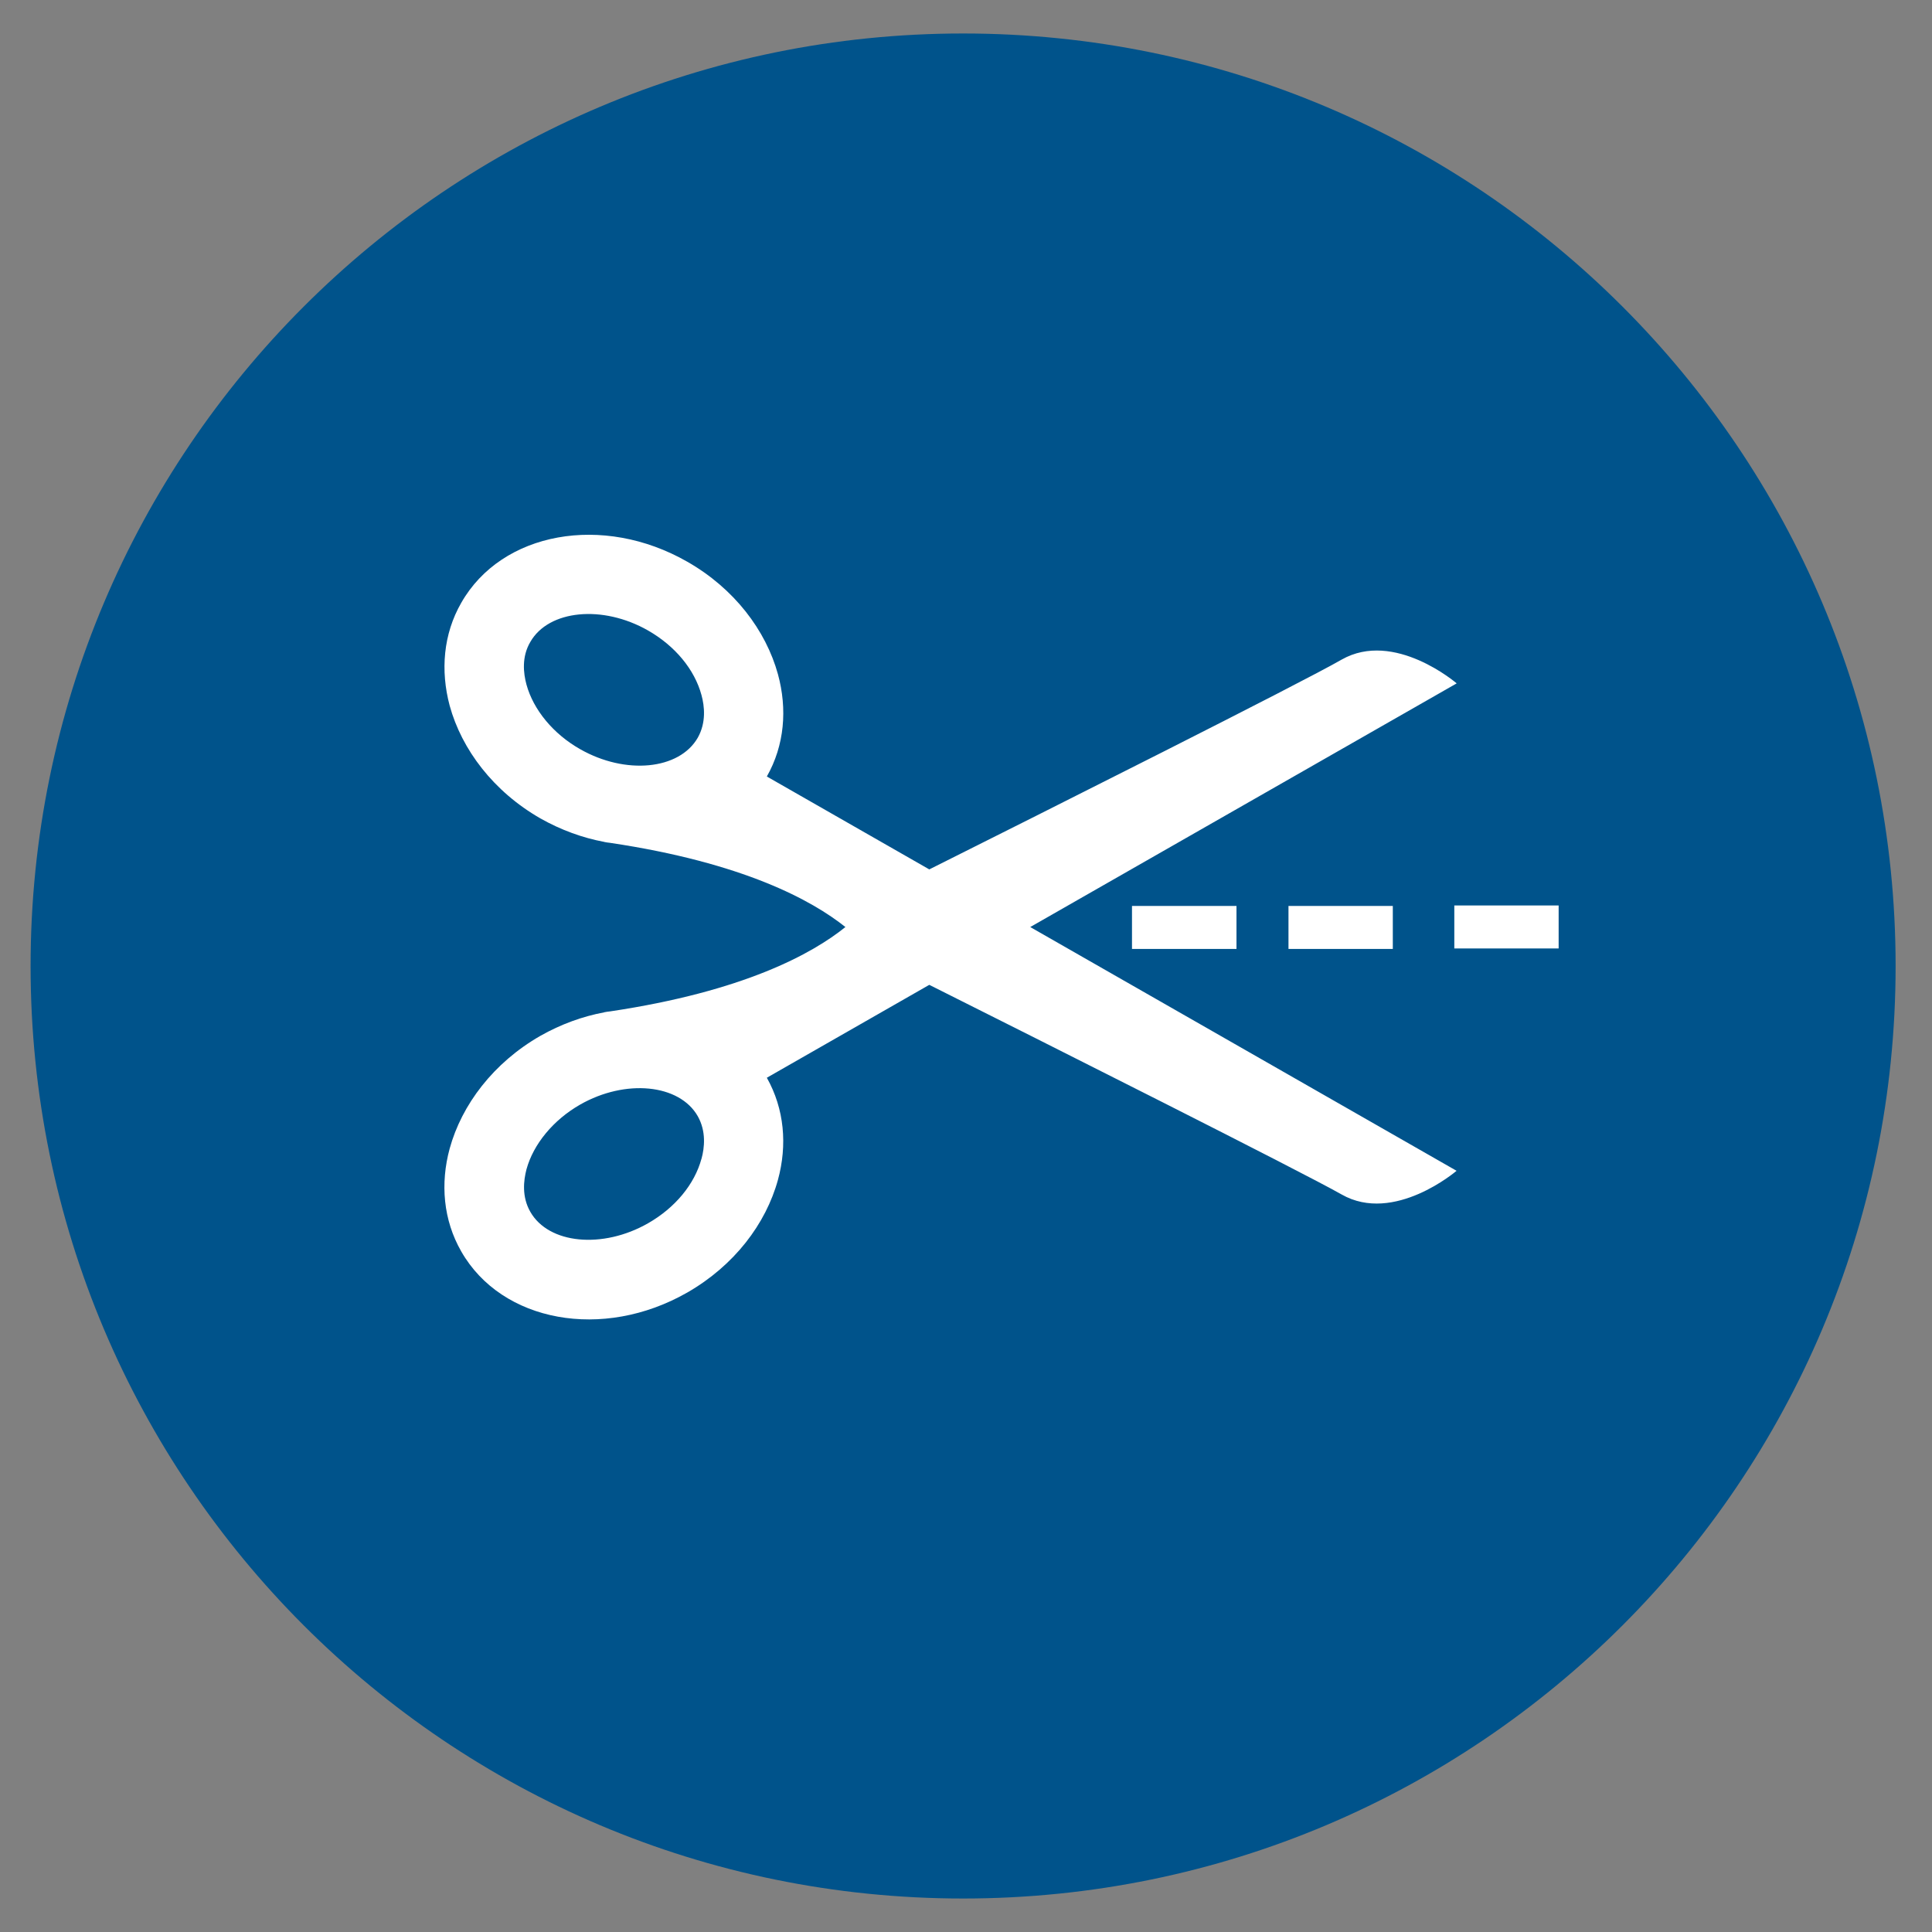
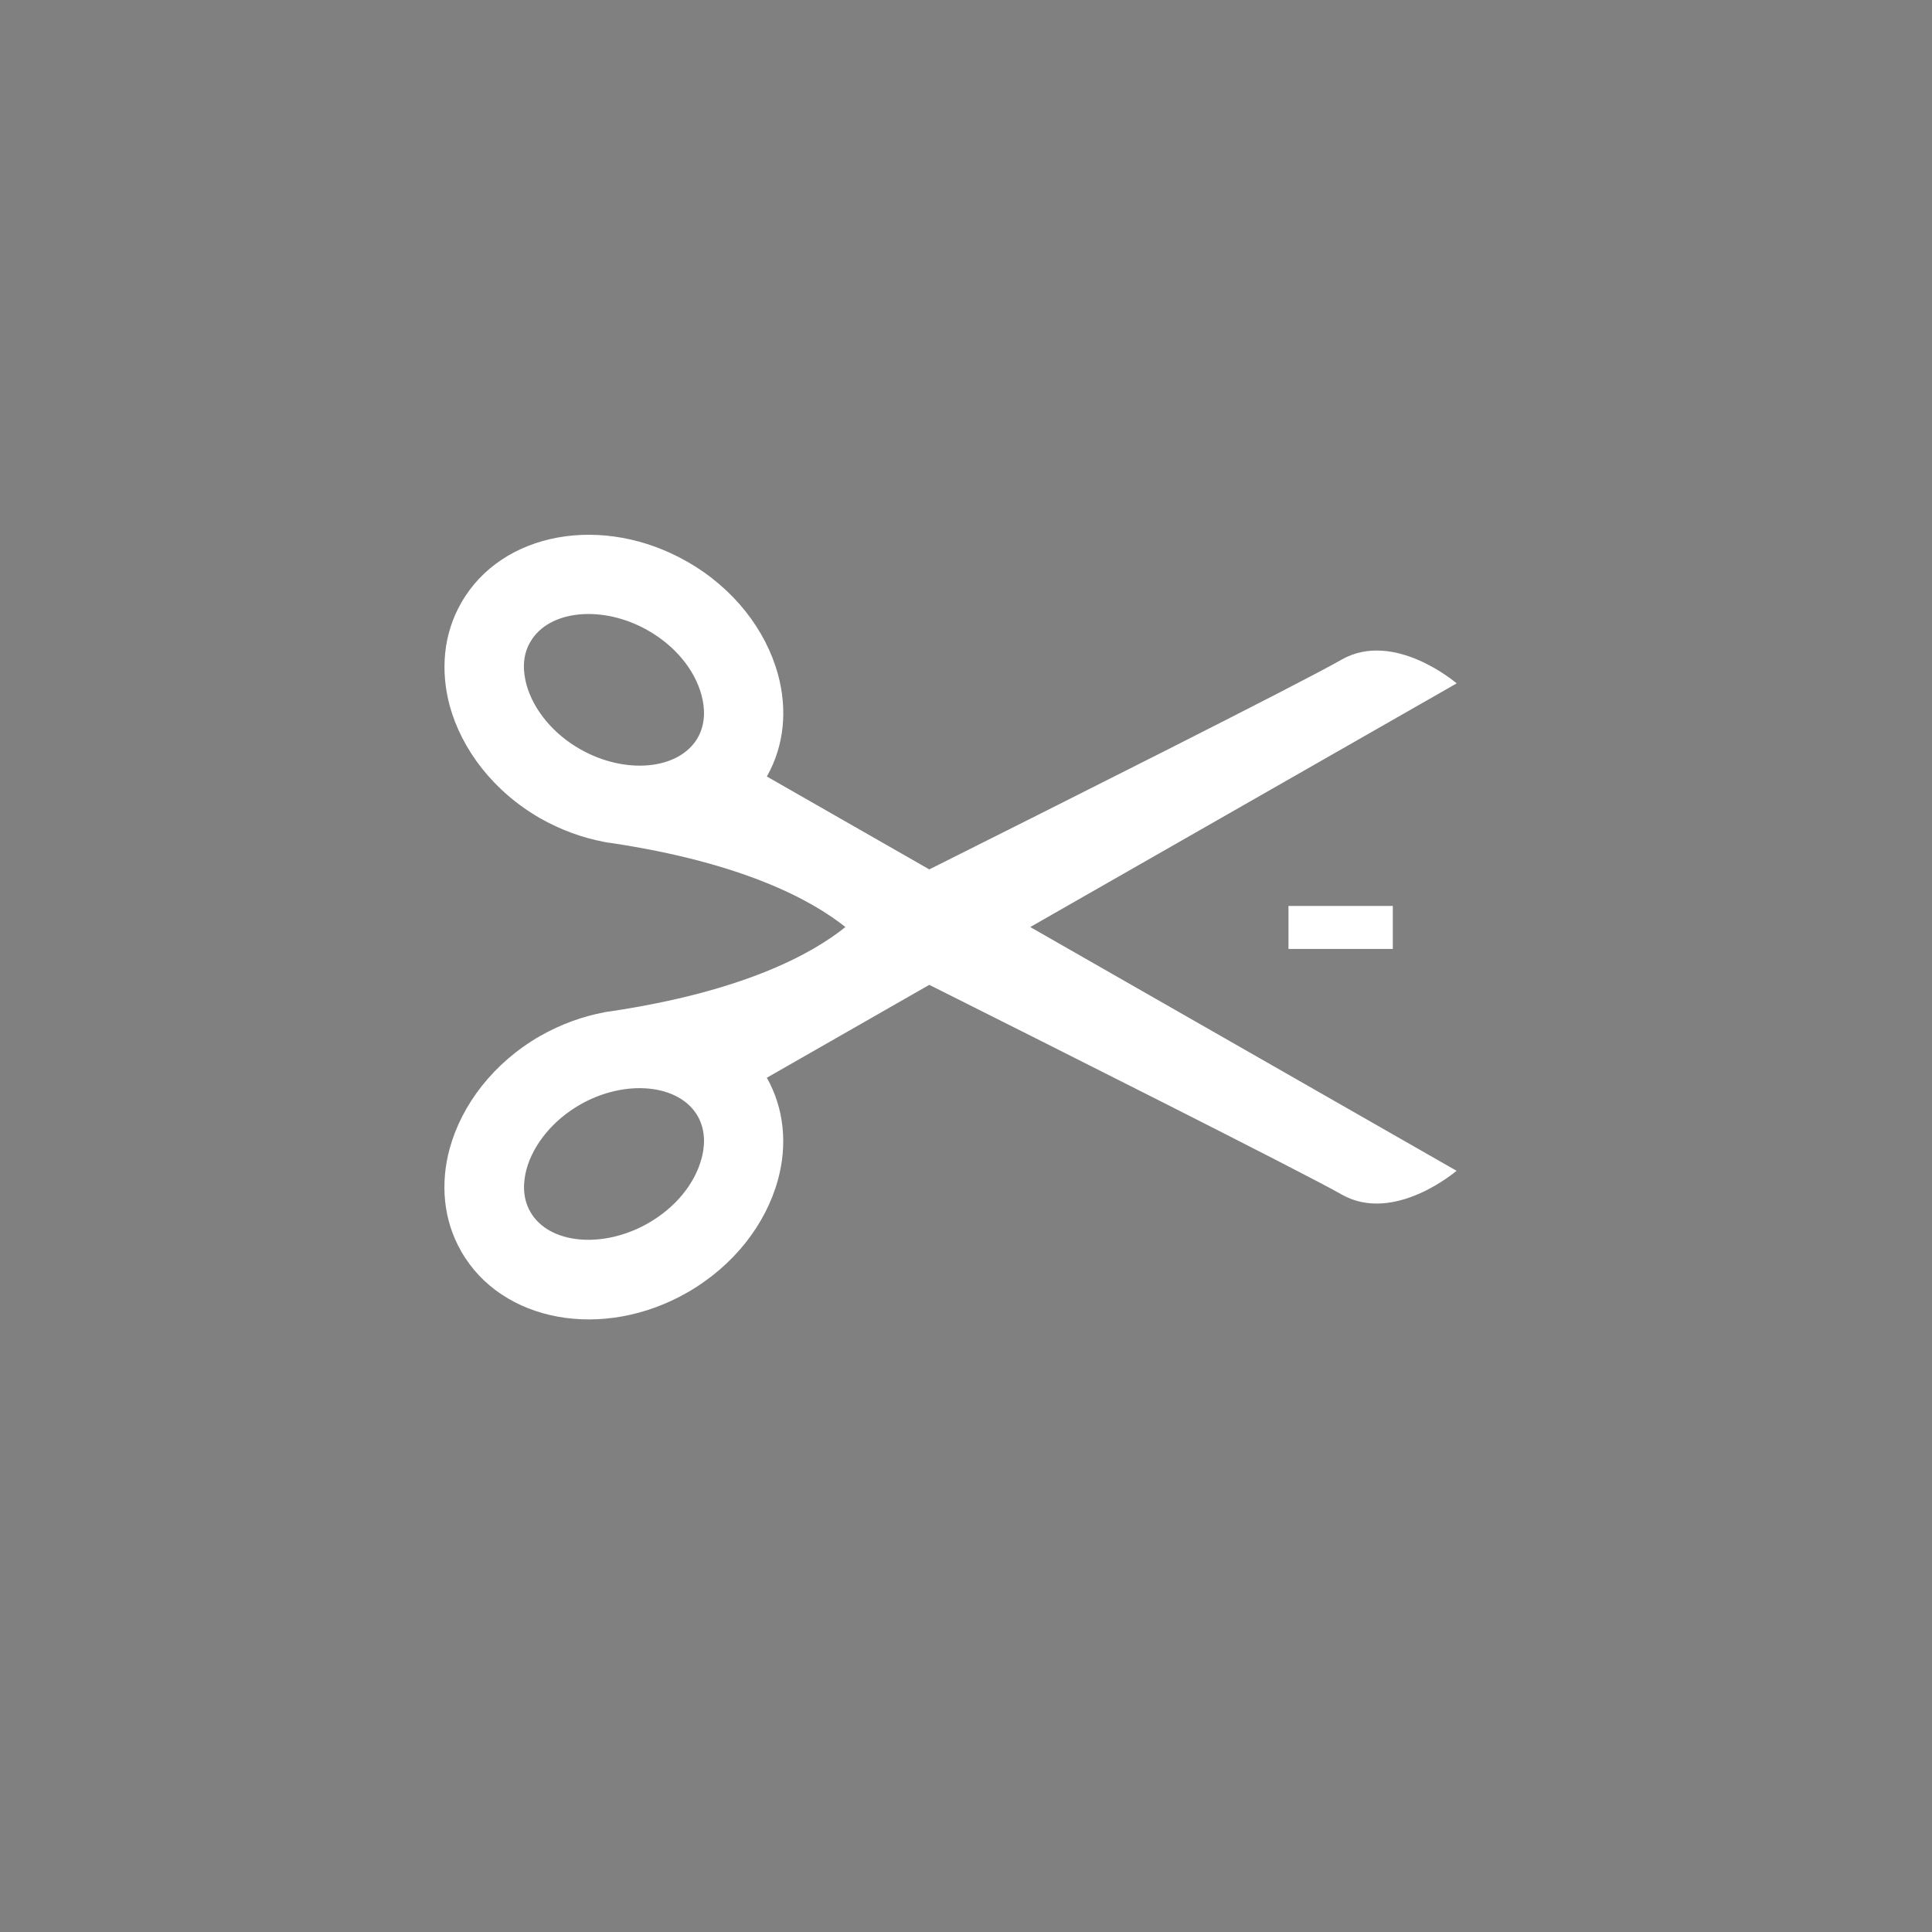
<svg xmlns="http://www.w3.org/2000/svg" id="a" viewBox="0 0 120 120">
  <rect x="0" y="0" width="120" height="120" fill="#808080" stroke="none" />
  <defs>
    <style>.c{fill:#fff;}.d{fill:#00538b;}.e{clip-path:url(#b);}.f{fill:none;}</style>
    <clipPath id="b">
      <rect class="f" x=".91" y="1.09" width="117.82" height="117.82" />
    </clipPath>
  </defs>
  <g class="e">
-     <path class="d" d="M59.82,117.92c31.99,0,57.92-25.93,57.92-57.92S91.81,2.08,59.82,2.08,1.9,28.01,1.9,60s25.93,57.92,57.92,57.92" />
    <path class="f" d="M59.82,117.92c31.99,0,57.92-25.93,57.92-57.92S91.81,2.08,59.82,2.08,1.9,28.01,1.9,60s25.93,57.92,57.92,57.92" />
  </g>
  <g>
    <path class="c" d="M90.47,42.44s-3.87-3.33-7.14-1.47c-2.51,1.45-18.48,9.46-25.61,13.03l-10.09-5.77c1.1-1.94,1.28-4.19,.69-6.35-.75-2.73-2.72-5.33-5.63-6.99-5.24-3-11.53-1.86-14.04,2.55-1.12,1.95-1.3,4.21-.72,6.39,.75,2.73,2.72,5.33,5.63,7,1.29,.73,2.63,1.21,3.96,1.46h0s.02,0,.03,.01c.1,.02,.23,.04,.34,.05,8.31,1.24,12.55,3.58,14.62,5.23-2.06,1.66-6.31,4-14.62,5.24-.12,.01-.24,.03-.34,.05-.01,0-.02,0-.03,.01h0c-1.33,.25-2.67,.73-3.96,1.46-2.91,1.67-4.88,4.27-5.63,7-.59,2.17-.4,4.44,.72,6.39,2.51,4.4,8.8,5.55,14.04,2.55,2.91-1.67,4.88-4.26,5.63-7,.59-2.16,.4-4.4-.69-6.34l10.09-5.77c7.12,3.57,23.09,11.59,25.61,13.02,3.26,1.86,7.14-1.47,7.14-1.47l-26.48-15.14,26.48-15.13Zm-47.13,3.38c-1.15,2-4.49,2.32-7.31,.71-1.66-.94-2.9-2.44-3.33-4.01-.19-.7-.31-1.72,.24-2.65,1.14-1.99,4.49-2.32,7.31-.71,1.68,.96,2.89,2.42,3.32,4.01,.19,.69,.3,1.71-.23,2.65Zm.23,26.15c-.43,1.59-1.64,3.05-3.32,4.01-2.82,1.61-6.17,1.29-7.31-.71-.54-.94-.42-1.95-.24-2.64,.43-1.57,1.67-3.07,3.33-4.02,2.82-1.61,6.17-1.28,7.31,.72,.53,.94,.42,1.96,.23,2.65Z" />
-     <rect class="c" x="70.31" y="56.27" width="6.49" height="2.67" />
    <rect class="c" x="80.03" y="56.27" width="6.48" height="2.67" />
-     <rect class="c" x="90.33" y="56.24" width="6.48" height="2.67" />
  </g>
</svg>